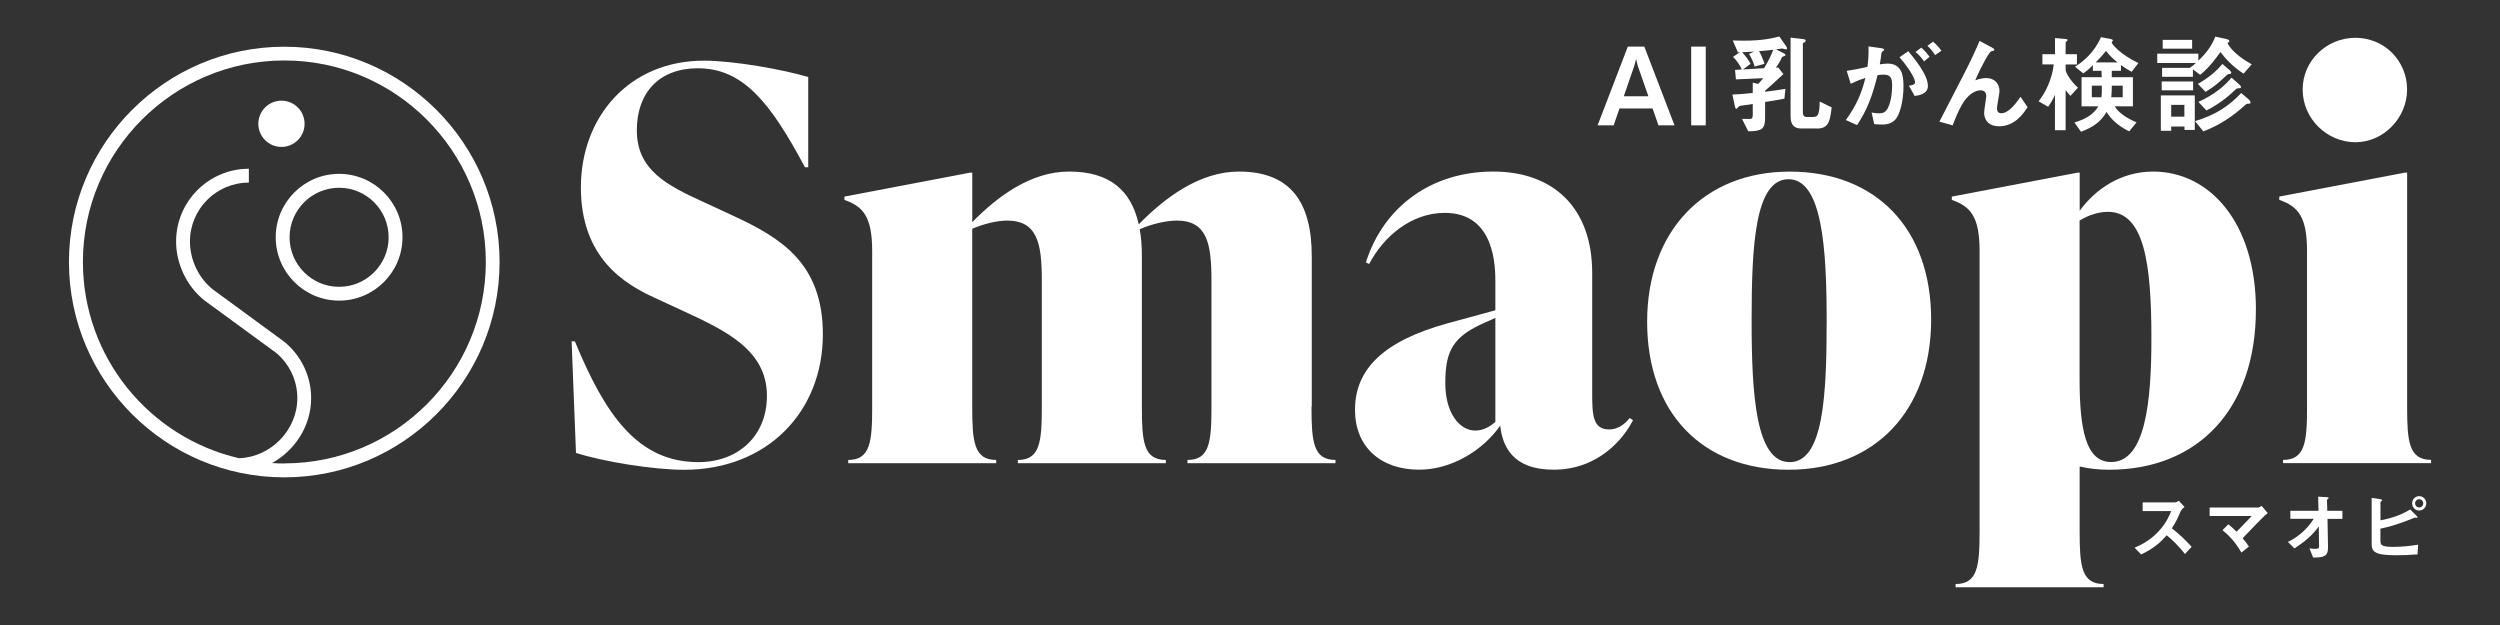
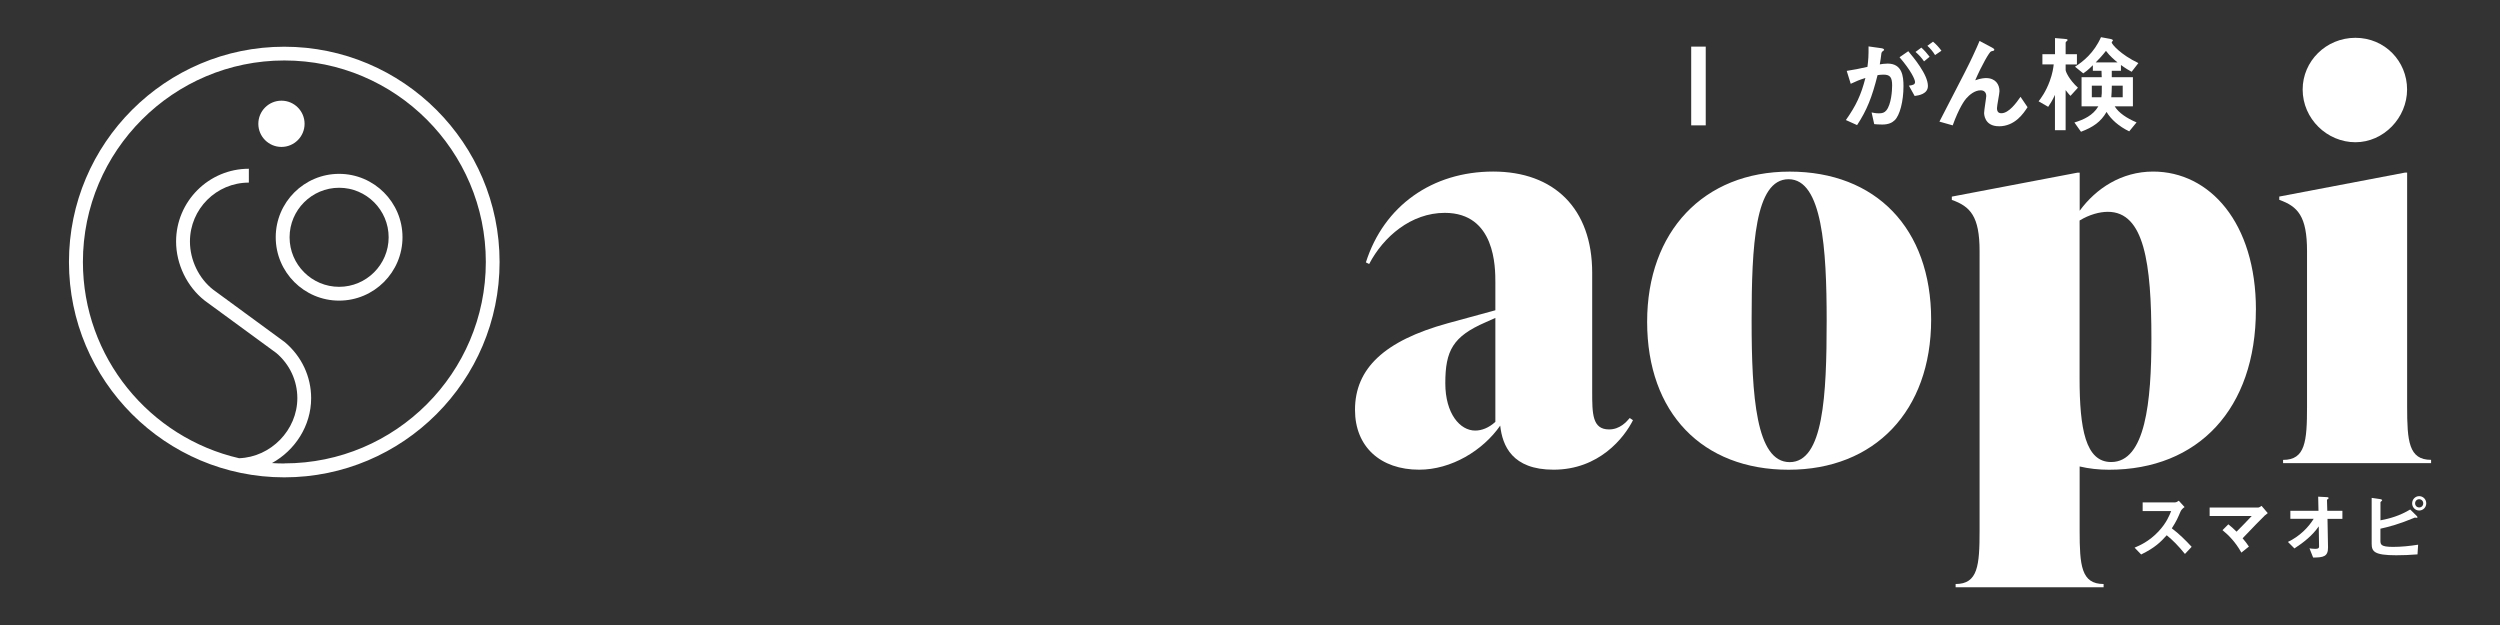
<svg xmlns="http://www.w3.org/2000/svg" viewBox="0 0 480 120">
  <rect x="0" y="0" width="480" height="120" fill="#333333" stroke="none" />
  <g fill="#fff">
-     <path d="m54.58 8.97c-22.79 0-41.34 18.54-41.34 41.34s18.54 41.34 41.34 41.34 41.34-18.55 41.34-41.34-18.55-41.34-41.34-41.34zm0 80.02c-.79 0-1.58-.03-2.36-.08 4.43-2.44 7.52-7.16 7.52-12.46 0-4.14-1.82-8.04-5.06-10.76l-13.76-10.08c-2.74-2.14-4.45-5.68-4.45-9.24 0-6.24 5.07-11.31 11.31-11.31v-2.66c-7.7 0-13.97 6.27-13.97 13.97 0 4.35 2.1 8.69 5.5 11.35l13.73 10.05c2.57 2.16 4.05 5.32 4.05 8.67 0 6.13-5.08 11.32-11.18 11.54-17.16-3.95-29.99-19.34-29.99-37.69 0-21.33 17.35-38.68 38.68-38.68s38.68 17.35 38.68 38.68-17.35 38.68-38.68 38.68z" />
-     <path d="m110.59 86.95-.84-21.41h.63c5.85 14.21 12.12 23.19 23.71 23.19 7.52 0 13.16-4.91 13.16-12.74 0-8.67-7.73-12.43-15.88-16.19l-5.64-2.61c-5.74-2.61-14.2-7.62-14.2-21.2s9.3-24.34 23.6-24.34c5.74 0 15.04 1.67 20.05 3.13v17.34h-.63c-6.68-12.53-11.91-19.01-20.58-19.01-7.42 0-11.7 4.7-11.7 11.91 0 7.62 5.74 10.55 12.85 13.79l5.64 2.61c8.98 4.18 17.23 8.98 17.23 22.77 0 14.94-10.76 26.01-26.63 26.01-5.95 0-15.56-1.57-20.78-3.24z" />
-     <path d="m251.81 78.07c0 6.68.31 10.24 4.6 10.24v.63h-28.41v-.63c4.28 0 4.6-3.55 4.6-10.24v-24.23c0-7.1-.84-11.49-6.68-11.49-1.88 0-4.8.63-7.1 1.67.31 1.57.42 3.34.42 5.22v28.83c0 6.68.31 10.24 4.6 10.24v.63h-28.41v-.63c4.28 0 4.6-3.55 4.6-10.24v-24.23c0-7.1-.84-11.49-6.68-11.49-1.88 0-4.49.63-6.68 1.57v34.15c0 6.68.31 10.24 4.6 10.24v.63h-28.41v-.63c4.28 0 4.6-3.55 4.6-10.24v-29.87c0-6.68-1.78-8.56-5.33-9.82v-.63l24.13-4.6h.42v9.5c4.91-5.01 11.28-9.71 18.59-9.71 7.73 0 11.91 3.55 13.37 10.13 5.01-5.12 11.7-10.13 19.22-10.13 9.92 0 14 5.85 14 16.29v28.83z" />
+     <path d="m54.58 8.97c-22.79 0-41.34 18.54-41.34 41.34s18.54 41.34 41.34 41.34 41.34-18.55 41.34-41.34-18.55-41.34-41.34-41.34m0 80.02c-.79 0-1.58-.03-2.36-.08 4.43-2.44 7.52-7.16 7.52-12.46 0-4.14-1.82-8.04-5.06-10.76l-13.76-10.08c-2.74-2.14-4.45-5.68-4.45-9.24 0-6.24 5.07-11.31 11.31-11.31v-2.66c-7.7 0-13.97 6.27-13.97 13.97 0 4.35 2.1 8.69 5.5 11.35l13.73 10.05c2.57 2.16 4.05 5.32 4.05 8.67 0 6.13-5.08 11.32-11.18 11.54-17.16-3.95-29.99-19.34-29.99-37.69 0-21.33 17.35-38.68 38.68-38.68s38.68 17.35 38.68 38.68-17.35 38.68-38.68 38.68z" />
    <path d="m313.53 80.68c-1.67 3.34-6.48 9.5-15.25 9.5-7.94 0-9.82-4.6-10.24-8.46-3.34 4.8-9.4 8.46-15.56 8.46-7.42 0-12.32-4.39-12.32-11.49 0-7.94 5.64-13.26 17.76-16.61l9.19-2.51v-5.33c0-2.92 0-13.37-9.71-13.37-6.48 0-11.8 4.6-14.52 9.82l-.63-.31c3.45-10.86 12.74-17.44 24.44-17.44s19.01 7.1 19.01 19.43v22.77c0 4.28 0 7.31 3.24 7.31 2.09 0 3.34-1.46 3.97-2.19l.63.42zm-26.42.31v-19.95l-1.88.84c-6.27 2.72-7.73 5.43-7.73 11.7 0 5.85 2.82 9.09 5.74 9.09 1.25 0 2.61-.52 3.87-1.67z" />
    <path d="m316.25 61.78c0-17.34 10.86-28.83 27.37-28.83s27.16 10.86 27.16 28.41-10.86 28.83-27.37 28.83-27.16-10.86-27.16-28.41zm34.47-.21c0-13.79-.84-27.16-7.31-27.16s-7.1 12.74-7.1 27.16.84 27.16 7.31 27.16 7.1-12.74 7.1-27.16z" />
    <path d="m433.13 59.48c0 19.01-11.07 30.71-28.2 30.71-1.98 0-3.86-.21-5.64-.63v12.33c0 6.68.31 10.24 4.6 10.24v.63h-28.41v-.63c4.28 0 4.6-3.55 4.6-10.24v-53.69c0-6.68-1.78-8.56-5.33-9.82v-.63l24.13-4.6h.42v7.31c3.13-4.28 8.04-7.52 14.1-7.52 10.86 0 19.74 9.82 19.74 26.53zm-20.06 5.53c0-14.41-1.36-24.34-8.36-24.34-1.57 0-3.55.52-5.43 1.67v30.29c0 9.71 1.15 16.08 6.06 16.08 6.58 0 7.73-11.59 7.73-23.71z" />
    <path d="m438.35 88.93v-.63c4.28 0 4.6-3.55 4.6-10.24v-29.87c0-6.68-1.78-8.56-5.33-9.82v-.63l24.13-4.6h.42v44.91c0 6.68.31 10.24 4.6 10.24v.63h-28.41zm3.76-71.75c0-5.43 4.49-9.92 10.13-9.92s9.92 4.49 9.92 9.92-4.49 10.13-9.92 10.13-10.13-4.49-10.13-10.13z" />
    <path d="m419.51 106.36c-1.31-1.61-2.33-2.64-3.5-3.59-1.15 1.28-2.21 2.37-4.91 3.69l-1.26-1.31c.93-.4 2.76-1.16 4.58-3.1 1.55-1.65 2.11-3.1 2.44-3.92h-5.47v-1.67h6.19c.27 0 .49-.14.75-.32l1.11 1.22c-.29.2-.6.45-.78.86-.49 1.15-.76 1.81-1.67 3.22 1.39 1.05 2.63 2.27 3.81 3.55l-1.28 1.36z" />
    <path d="m434.76 99.06c-.36.34-2.4 2.4-4.18 4.29.54.65.83 1 1.21 1.59l-1.45 1.16c-1.08-1.98-2.48-3.39-3.62-4.31l1.12-1.12c.55.43.96.8 1.58 1.41 1.12-1.12 1.94-1.97 2.91-3.01h-8.08v-1.62h9.3c.2 0 .43-.16.67-.32l1.19 1.39c-.29.22-.5.39-.66.53z" />
    <path d="m446.88 99.61.1 5.46c.03 1.81-.9 1.97-2.86 1.98l-.7-1.77c.17.03.65.1 1.09.1.59 0 .75-.14.75-.43l-.06-3.89c-1.16 1.71-2.93 3.12-4.67 4.24l-1.25-1.25c2.23-1.06 3.92-2.77 4.95-4.44h-4.48v-1.54h5.4l-.06-2.71 1.67.09c.09 0 .33.01.33.19 0 .04-.01.09-.12.16-.16.11-.19.14-.19.21l.06 2.07h2.9v1.54h-2.87z" />
    <path d="m464.18 106.44c-1.48.12-2.81.17-4.12.17-4.24 0-4.7-.73-4.7-2.25v-8.77l1.59.23c.32.04.43.16.43.24 0 .03-.03.06-.13.16-.14.11-.2.16-.2.21v3.47c1.79-.33 3.72-.88 5.71-2.08l1.19 1.18s.21.2.21.3c0 .09-.07.12-.13.12-.07 0-.19-.04-.39-.04-3.02 1.26-4.97 1.77-6.6 2.13v2.21c0 .83.04 1.28 2.44 1.28 1.61 0 3.2-.17 4.8-.42l-.12 1.87zm.3-8.42c-.76 0-1.35-.62-1.35-1.38s.6-1.38 1.35-1.38 1.36.6 1.36 1.38-.62 1.38-1.36 1.38zm0-2.17c-.45 0-.78.36-.78.79s.33.79.78.79.78-.34.78-.79-.34-.79-.78-.79z" />
    <path d="m65.11 57.72c-6.71 0-12.17-5.46-12.17-12.17s5.46-12.17 12.17-12.17 12.17 5.46 12.17 12.17-5.46 12.17-12.17 12.17zm0-21.67c-5.24 0-9.51 4.27-9.51 9.51s4.27 9.51 9.51 9.51 9.51-4.27 9.51-9.51-4.27-9.51-9.51-9.51z" />
    <path d="m58.48 23.77c0 2.45-1.99 4.44-4.44 4.44s-4.44-1.99-4.44-4.44 1.99-4.44 4.44-4.44 4.44 1.99 4.44 4.44z" />
-     <path d="m318.42 24.07-1.12-3.25h-6.36l-1.12 3.25h-3.08l5.8-15.12h3.17l5.8 15.12h-3.08zm-3.96-11.41-.33-1.33-.35 1.33-2.01 5.82h4.72z" />
    <path d="m324.71 24.07v-15.12h2.79v15.12z" />
-     <path d="m342.93 9.49c-.12 0-.64-.17-.77-.17-.02 0-.79.1-1.16.15l1.51.77c.12.06.29.17.29.33 0 .12-.08.17-.27.23-.31.06-.35.1-.41.23-.35.77-.72 1.37-1.16 1.95l.46-.02.99 1.26c-.83.77-2.13 2.01-3.5 3.17v.23c1.18-.15 2.26-.29 3.89-.56l-.19 1.88c-.77.15-1.72.33-3.71.64v3.04c0 2.19-.66 2.57-3.23 2.59l-1.2-2.38c.25 0 1.43.02 1.62 0 .25-.04.44-.12.44-.75v-2.11c-.17.02-2.38.33-2.44.35-.12.04-.25.12-.39.29-.19.25-.21.27-.31.27s-.21-.04-.29-.48l-.48-2.24c1.51-.06 2.92-.21 3.91-.31v-1.99l1.04.25c.23-.23.31-.31.97-1.1l-5.24.23-.17-1.82 1.3-.08c-.37-.81-.91-1.66-1.68-2.42l1.3-.89-.37.02-.99-2.28c.79.02 1.35.04 2.09.04 3.67 0 5.63-.48 6.85-.81l1.35 1.93c.12.19.12.27.12.35 0 .17-.1.21-.19.21zm-5.19.33c.54.93.87 1.88 1.06 2.42l-1.91.54c-.25-.91-.7-1.82-1.08-2.42l.99-.46c-.87.06-1.14.08-2.3.12.62.7 1.12 1.37 1.61 2.22l-1.45 1.1 4.04-.25c.85-1.37 1.33-2.4 1.76-3.54-1.16.15-1.55.17-2.73.27zm11.14 14.85h-3c-1.43 0-2.09-.68-2.09-2.4v-15.05l2.44.29c.33.04.46.12.46.31 0 .12-.06.19-.17.25-.33.21-.37.23-.37.39v13.11c0 .62.23.89.77.89h1.22c.83 0 1.22-.35 1.24-2.96l2.3 1.12c-.31 2.65-.6 4.06-2.79 4.06z" />
    <path d="m363.76 23.1c-.44.43-1.12.81-2.36.81-.62 0-1.18-.04-1.55-.08l-.5-2.24c.37.08.81.17 1.41.17.64 0 1.06-.12 1.43-.58.93-1.16 1.1-3.77 1.1-4.76 0-1.59-.39-2.09-1.68-2.09-.46 0-.87.06-1.12.1-1.06 4.24-2.05 6.73-3.93 9.59l-2.15-.97c1.95-2.77 2.92-4.82 3.75-8.08-1.12.35-1.78.62-2.82 1.12l-.77-2.48c1.57-.25 2.28-.39 3.98-.77.17-1.33.23-2.19.21-3.93l2.49.35c.27.04.5.15.5.31 0 .08-.02.1-.23.23q-.25.17-.29.43c-.1.83-.15 1.2-.31 2.13.33-.06.91-.15 1.51-.15 2.8 0 3.04 2.46 3.04 4.31 0 2.98-.72 5.65-1.7 6.58zm3.85-4.68-1.1-1.97c.75-.1 1.18-.21 1.18-.7s-.79-2.22-2.98-4.76l1.68-1.16c.95 1.14 3.77 4.47 3.77 6.67 0 1.57-1.78 1.82-2.55 1.93zm1.81-6.63c-.52-.75-.99-1.26-1.64-1.82l1.12-.83c.58.52 1.14 1.16 1.59 1.76l-1.08.89zm2.11-1.22c-.41-.68-.91-1.26-1.47-1.78l1.08-.79c.56.46 1.1 1.04 1.62 1.74l-1.22.83z" />
    <path d="m383.79 24.24c-2.84 0-2.84-2.42-2.84-2.55 0-.52.41-2.92.41-3.25 0-.75-.46-1.1-1.08-1.1-1.14 0-2.17.89-2.75 1.55-.31.33-1.41 1.84-2.61 5.18l-2.55-.72c4.99-9.65 5.51-10.66 6.44-12.65.7-1.51.99-2.17 1.26-2.84l2.34 1.24c.12.06.5.25.5.46 0 .08-.08.17-.17.19-.06.02-.39.08-.46.12-.31.1-1.76 2.59-3.04 5.55 1.06-.41 1.93-.43 2.07-.43 1.82 0 2.59 1.22 2.59 2.51 0 .48-.48 2.75-.48 3.27 0 .72.33.97.85.97 1.43 0 2.9-2.03 3.67-3.15l1.35 1.99c-.77 1.18-2.4 3.67-5.51 3.67z" />
    <path d="m397.53 18.4c-.35-.33-.68-.79-.93-1.1v7.7h-2.05v-6.79c-.43.99-.97 1.82-1.3 2.3l-1.84-1.06c.48-.62 1.39-1.84 2.13-3.85.56-1.51.7-2.61.77-3.23h-2.17v-1.97h2.42v-3.09l1.78.15c.35.02.64.06.64.21 0 .1-.12.21-.19.25-.12.12-.19.17-.19.27v2.22h2.17v1.97h-2.17v1.06c0 .29.62 1.8 2.36 3.4l-1.43 1.57zm11.74-4.62c-.46-.25-1.06-.58-2.05-1.3v1.12h-1.76v1.22h4.06v5.59h-3.5c.77 1.26 2.3 2.28 4.2 3.09l-1.41 1.72c-1.99-.95-3.52-2.32-4.35-3.73-1.1 1.91-2.57 2.92-4.91 3.81l-1.26-1.78c1.8-.56 3.54-1.33 4.6-3.11h-3.23v-5.59h3.87c0-.54-.02-.83-.04-1.22h-1.66v-1.08c-.95.95-1.39 1.26-1.84 1.57l-1.59-1.28c1.55-.99 3.64-2.63 4.99-5.67l1.78.33c.12.02.52.1.52.31 0 .06-.25.27-.25.35 0 .33 1.68 2.34 5.13 3.98l-1.3 1.68zm-7.64 2.67v2.22h1.84c.08-.56.08-.72.08-2.22h-1.93zm2.72-6.69c-.64.83-1.37 1.62-1.97 2.22h4.18c-.48-.39-1.49-1.22-2.22-2.22zm3.21 6.69h-2.09c-.02 1.04-.04 1.39-.1 2.22h2.19z" />
-     <path d="m430.75 14.13c-2.17-1.41-3.46-2.88-4.43-4.14-.77 1.08-2.09 2.94-3.89 4.37l-1.39-1.04v1.43h-5.92v-1.72h5.32c.56-.37.83-.6 1.16-.93h-7.41v-1.8h7.89v1.35c1.35-1.26 2.59-2.8 3.25-4.62l2.2.48c.08.02.5.12.5.37 0 .23-.21.31-.37.37.64 1.28 2.28 2.79 4.68 4.1l-1.57 1.78zm-11.33 10.81v-.64h-2.55v.81h-1.99v-6.79h6.52v6.63h-1.99zm-4.37-7.6v-1.7h6.03v1.7zm.19-7.99v-1.7h5.65v1.7zm4.16 10.79h-2.53v2.26h2.53zm12.32-.23c-.35 0-.41.04-.75.35-2.32 2.13-4.99 3.85-7.93 4.97l-1.59-1.97c3.91-1.2 6.48-2.86 8.86-5.4l1.37 1.16c.1.1.43.43.43.66s-.19.23-.39.23zm-3.56-5.72c-.35.04-.37.04-.5.12-1.72 1.61-2.4 2.24-4.18 3.33l-1.49-1.53c2.28-1.28 3.75-2.67 4.72-3.83l1.37 1.18s.33.31.33.52c0 .15-.15.19-.25.21zm1.61 2.76c-.21 0-.31.06-.39.1-1.47 1.39-2.98 2.73-5.74 4.16l-1.55-1.64c3.25-1.49 5.05-3.11 6.36-4.66l1.37 1.2s.46.39.46.6c0 .23-.21.23-.5.23z" />
  </g>
</svg>